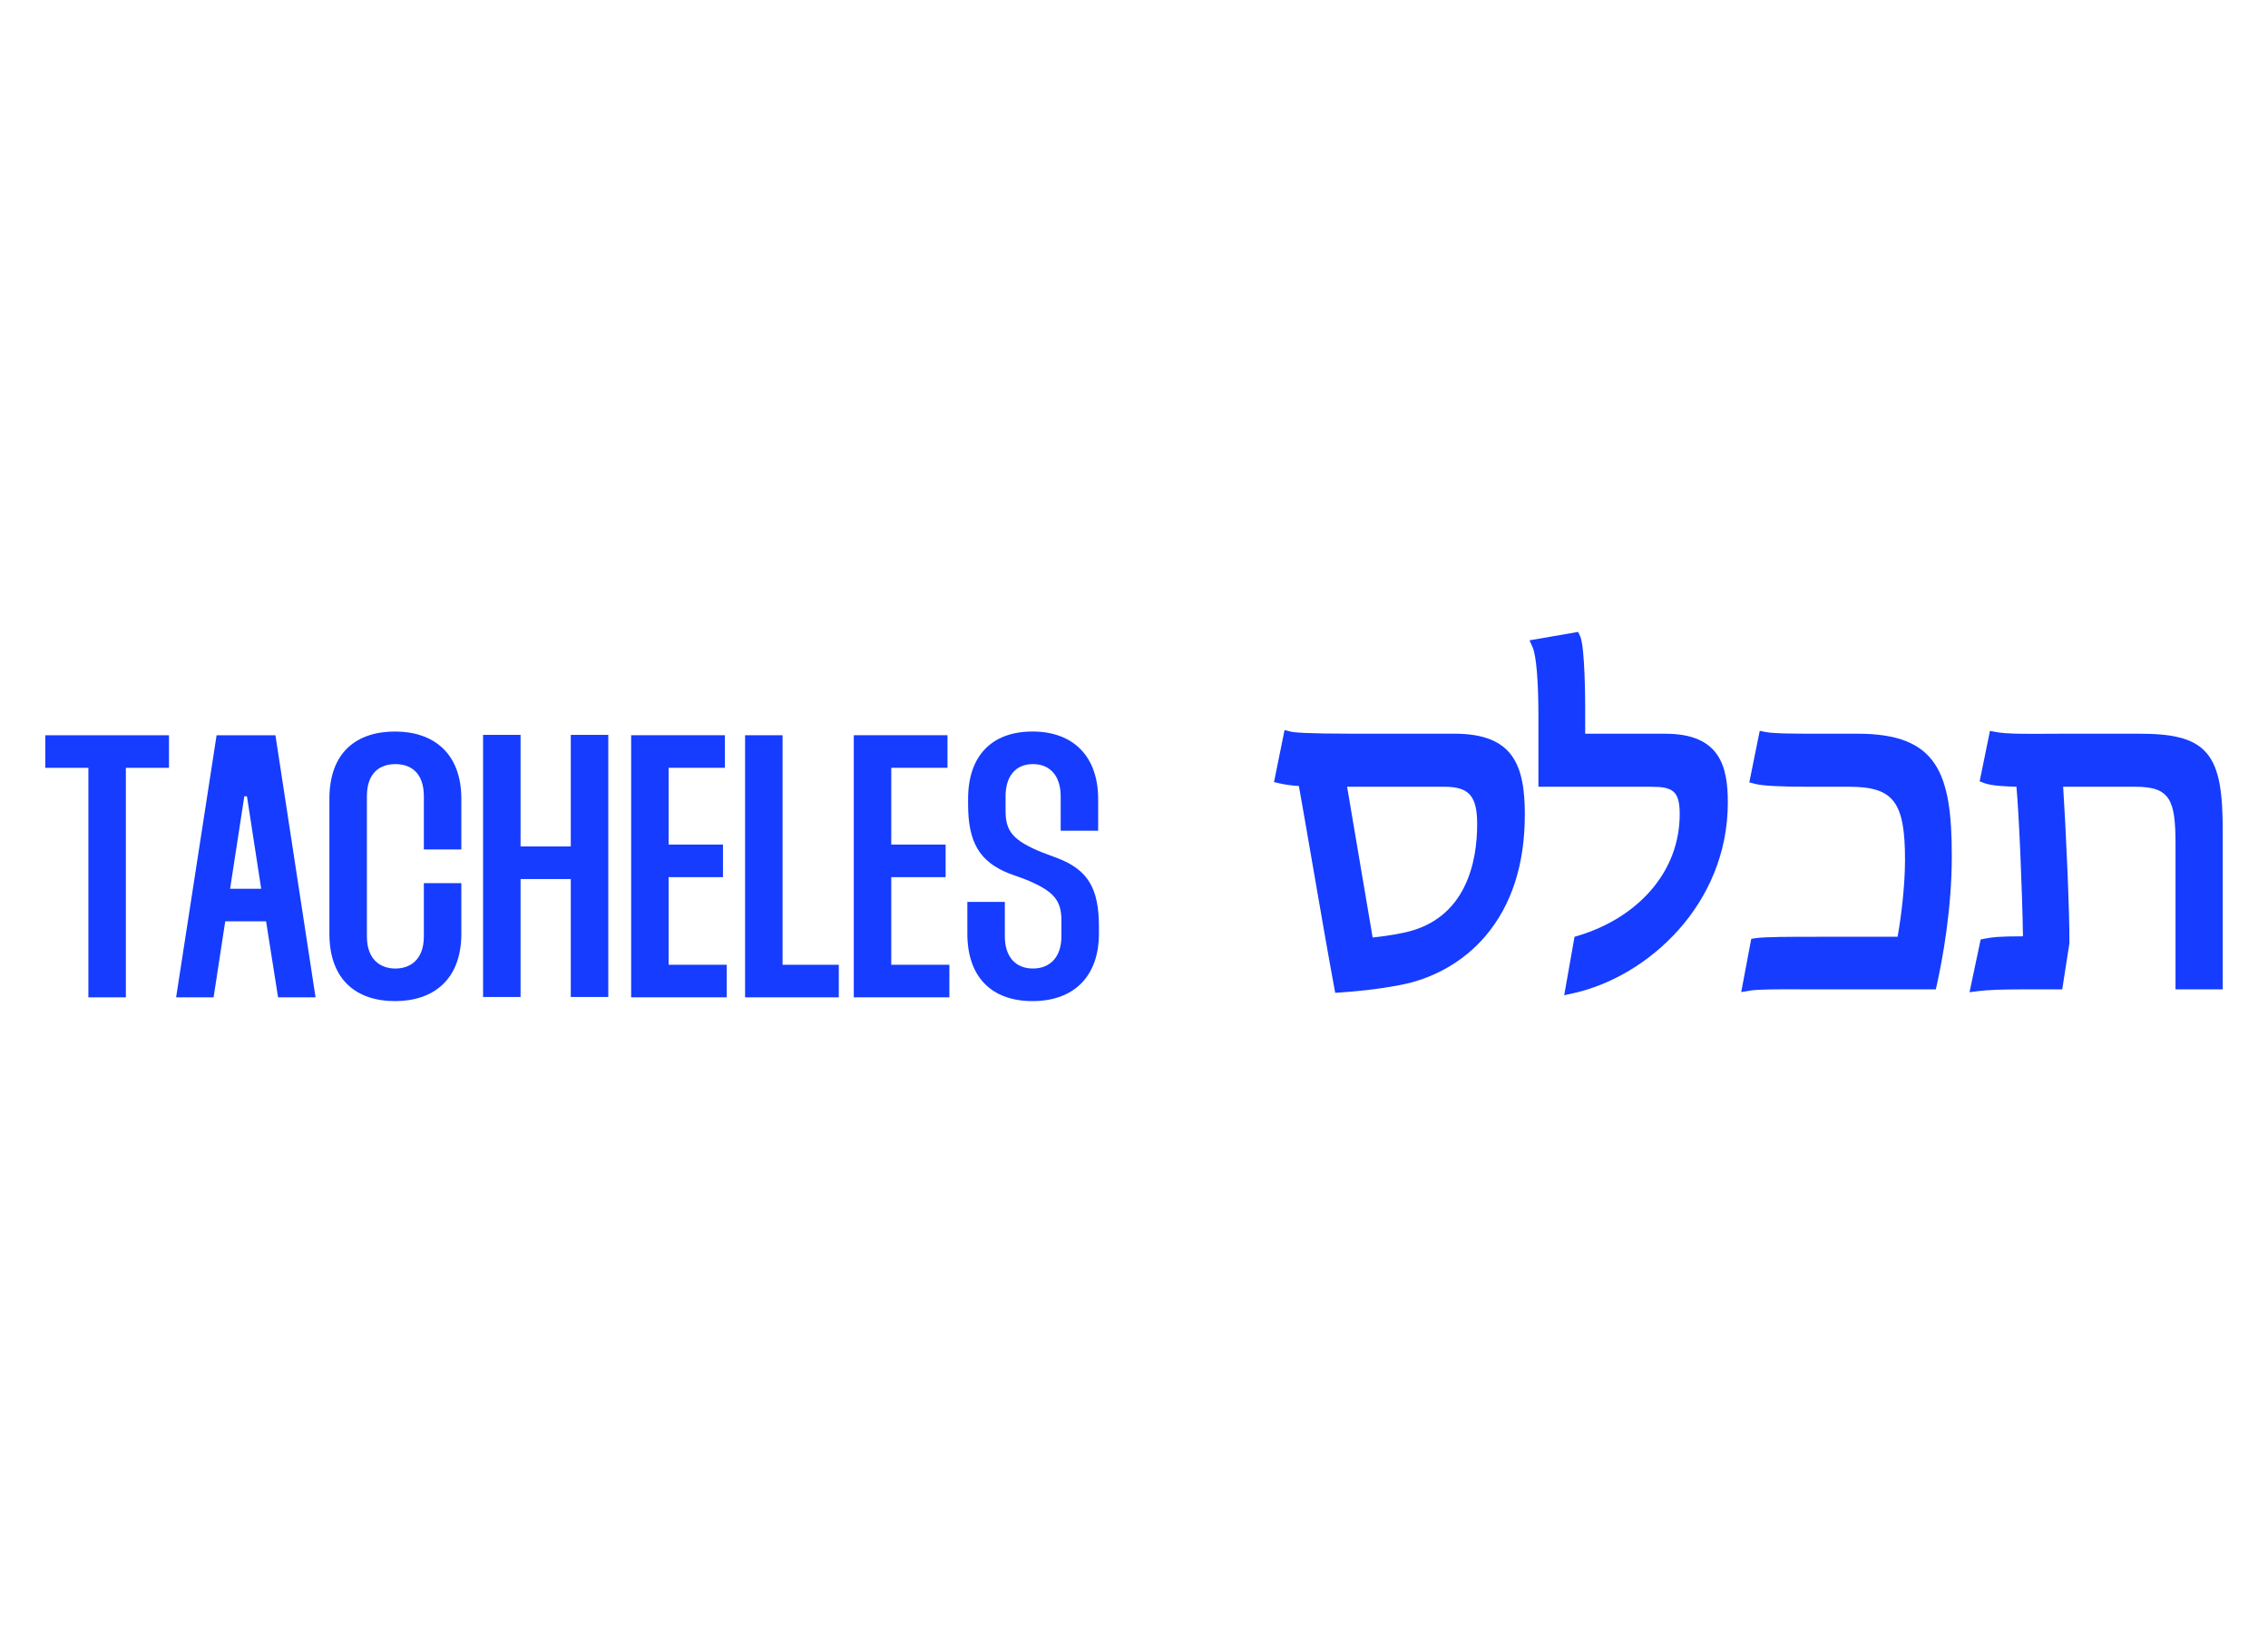
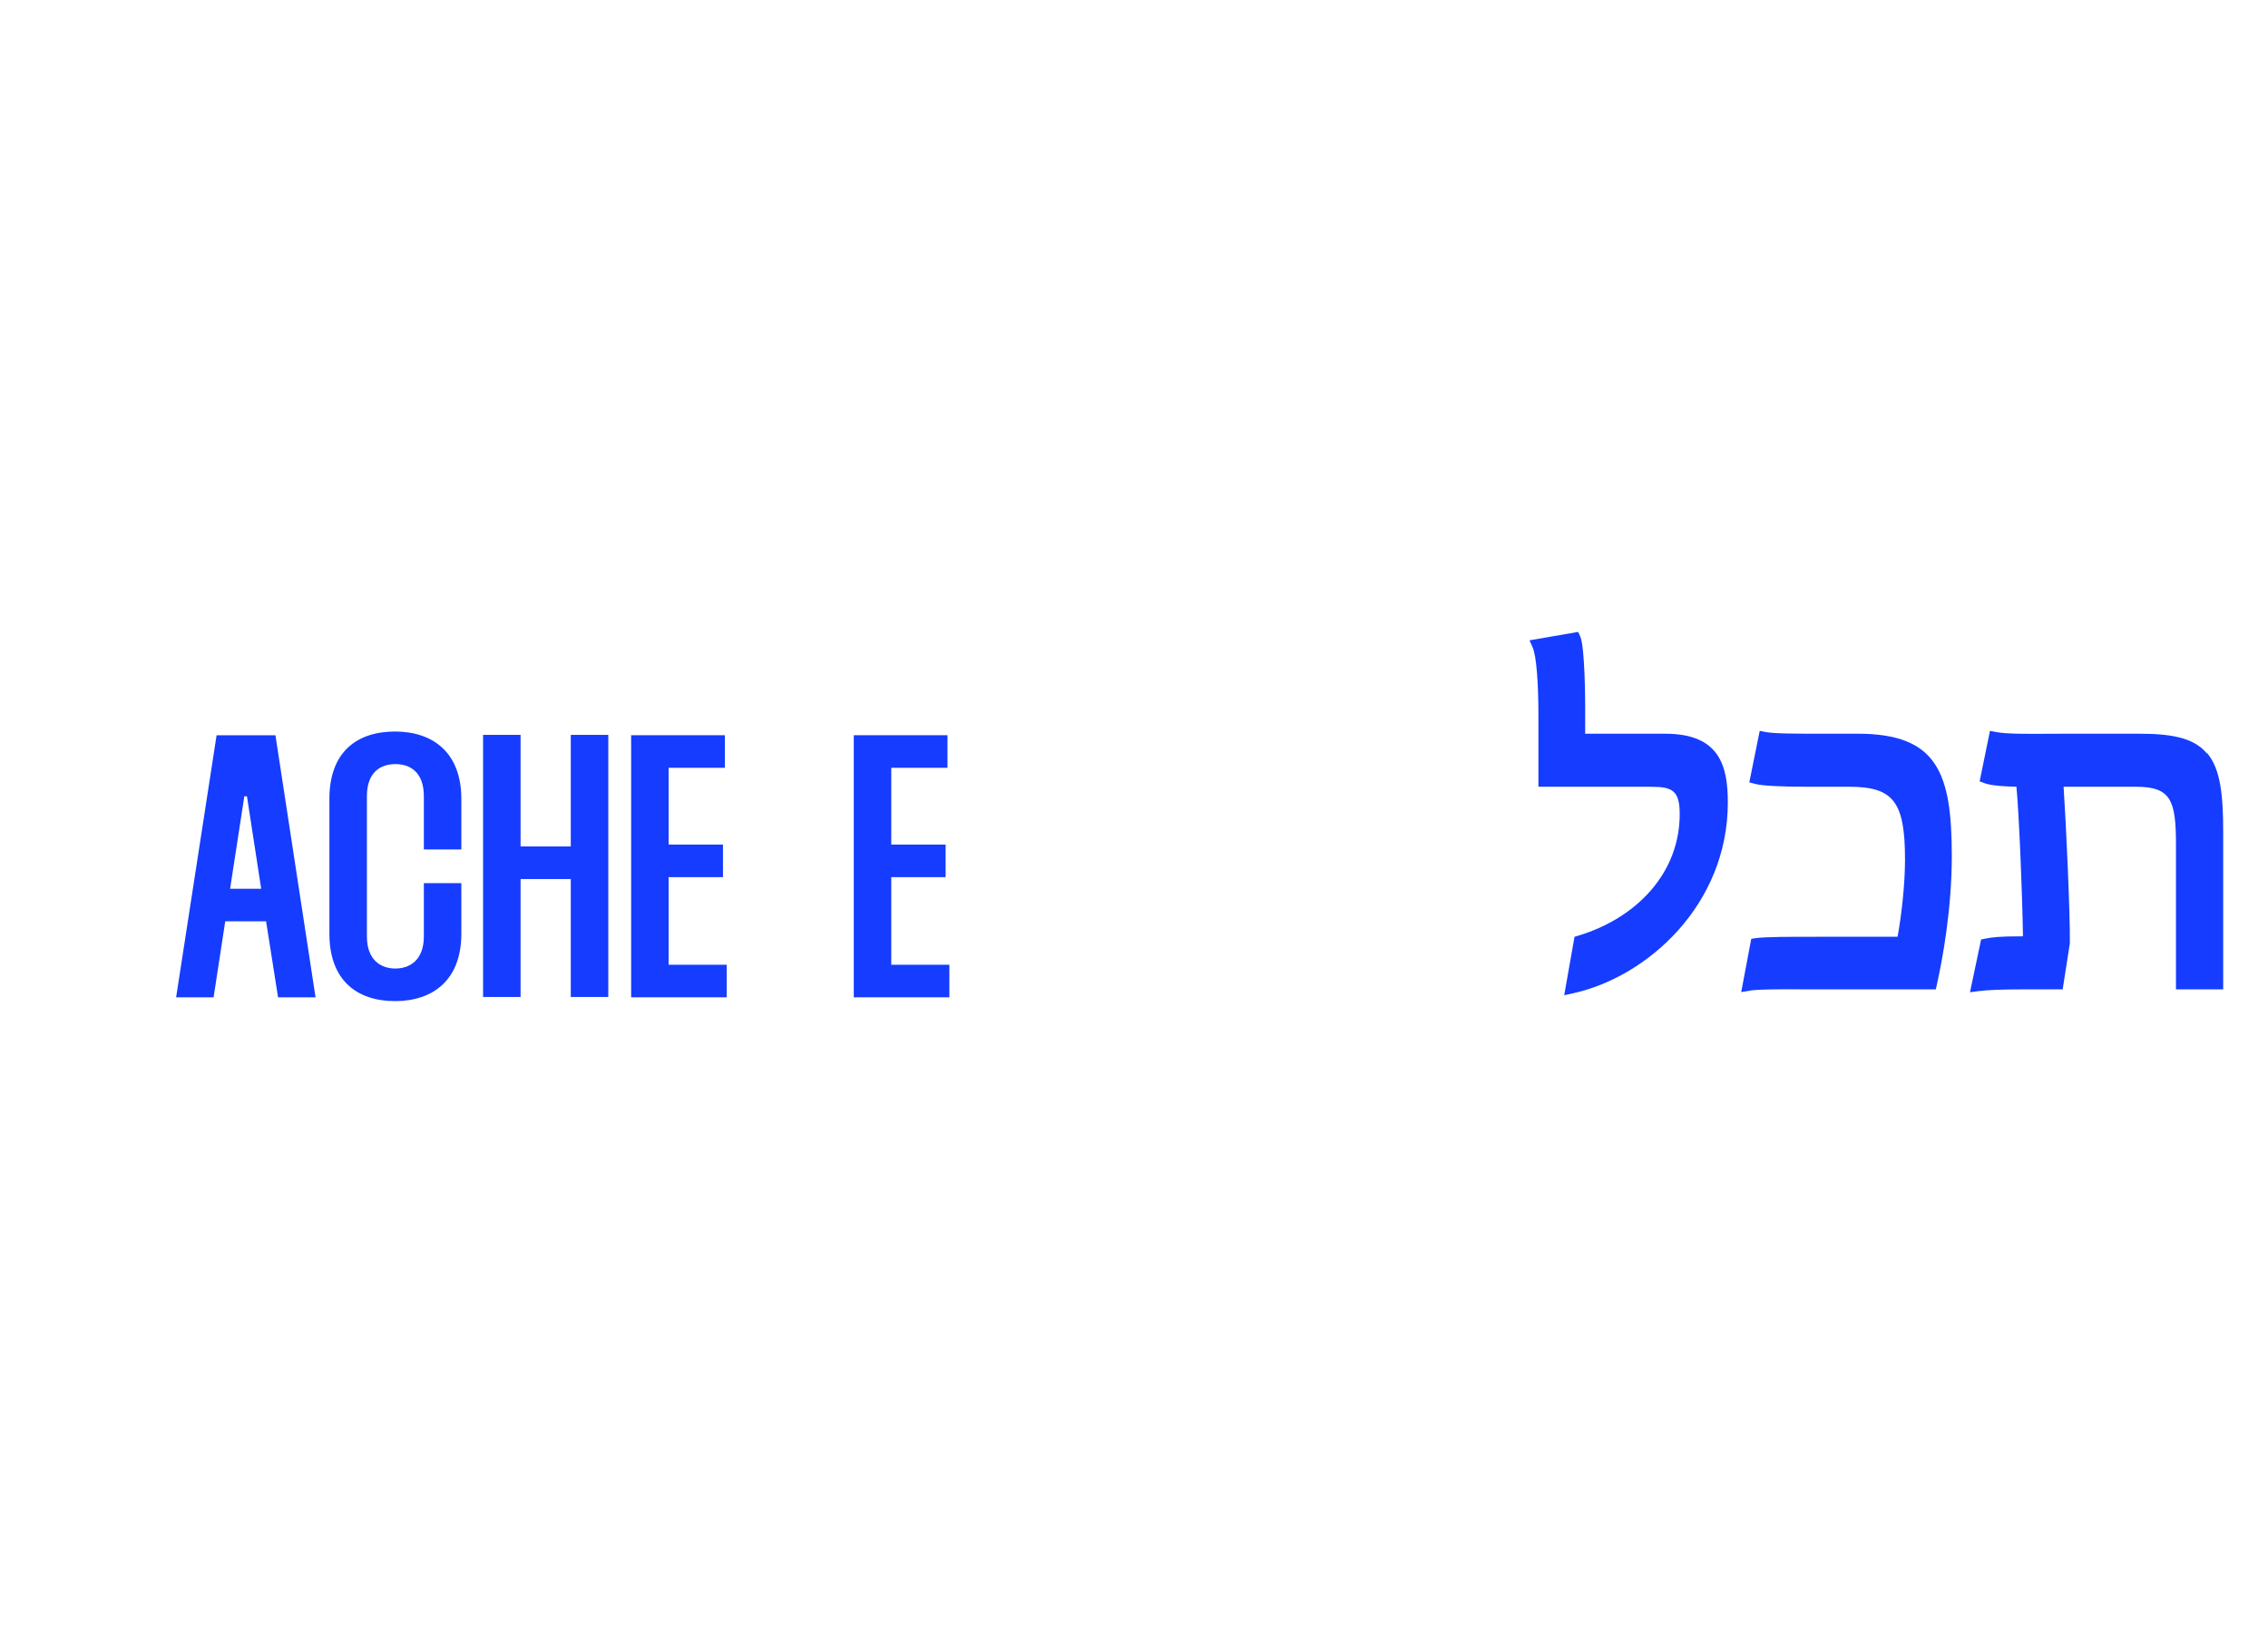
<svg xmlns="http://www.w3.org/2000/svg" id="Ebene_1" viewBox="0 0 1500 1080">
  <defs>
    <style>
      .cls-1 {
        fill: #153cff;
      }
    </style>
  </defs>
  <g>
-     <path class="cls-1" d="M961.82,485.24h-67.12c-30.95,0-38.97-.85-41-1.36l-4.14-1.04-6.96,34.4,3.87.89c3.63.84,7.59,1.38,12.57,1.7,1.91,10.49,5.02,28.52,8.57,49.08,5,28.96,10.66,61.78,14.8,84.13l.66,3.59,3.64-.26c9.36-.67,23.54-1.89,38.58-4.79,22.42-4.05,42.68-15.55,57.04-32.39,17.35-20.34,26.15-47.42,26.15-80.48s-7.93-53.48-46.66-53.48ZM976.96,545.23c0,23.09-6.37,63.12-49.06,71.73h-.04c-7.53,1.61-14.72,2.49-20.02,3.07-1.81-10.69-4.2-24.74-6.67-39.28-3.88-22.81-7.88-46.31-10.23-60.44h64.09c16.61,0,21.94,6.05,21.94,24.91Z" />
    <path class="cls-1" d="M1228.53,485.24h-24.54c-15.76,0-30.64,0-36.16-1.1l-3.99-.8-6.89,34.08,3.71.99c4.76,1.27,16.55,1.91,35.05,1.91h27.2c29.41,0,37.02,9.93,37.02,48.28,0,16.8-2.44,37.38-4.91,50.94h-53.1c-17.8,0-34.6,0-40.82.93l-2.86.43-6.65,35.21,5.76-.96c5.62-.94,20.15-.89,31.82-.85,2.29,0,4.5.02,6.54.02h84.59l.71-3.19c3.68-16.57,9.85-49.63,9.85-84.9,0-54.87-9.33-80.99-62.33-80.99Z" />
    <path class="cls-1" d="M1101.39,485.24h-52.99v-16.92c0-4.13-.09-40.54-3.33-47.56l-1.31-2.84-32.17,5.56,2.1,4.78c2.38,5.4,3.79,22.37,3.79,45.39v46.68h74.45c14.25,0,18.99,2.62,18.99,18.11,0,18.75-6.67,36.27-19.28,50.67-11.93,13.61-28.49,23.89-47.89,29.73l-2.4.72-6.82,38.66,5.96-1.32c49.57-10.98,102.25-58.93,102.25-126.15,0-23.63-5.01-45.49-41.33-45.49Z" />
-     <path class="cls-1" d="M1459.51,498.19c-9.05-10.75-24.65-12.95-45.29-12.95h-48.49c-3.66,0-7.37.02-11.03.05-14.25.09-27.7.18-34.62-1.16l-3.96-.77-6.83,33.4,3.26,1.22c4.8,1.8,15.32,2.22,21.09,2.31,1.81,20.33,3.86,70.35,4.3,98.95h-.3c-16.05,0-20.34.62-25.05,1.56l-2.63.53-7.36,34.89,5.71-.74c5.84-.76,15.52-1.15,28.75-1.15h26.85l4.68-30.08.05-.57c.27-19.15-2.53-79.74-4.13-103.36h47.66c23.17,0,26.67,8.61,26.67,38.22v95.78h31.22v-104.06c0-24.42-1.76-41.65-10.53-52.07Z" />
+     <path class="cls-1" d="M1459.51,498.19c-9.05-10.75-24.65-12.95-45.29-12.95h-48.49c-3.66,0-7.37.02-11.03.05-14.25.09-27.7.18-34.62-1.16l-3.96-.77-6.83,33.4,3.26,1.22c4.8,1.8,15.32,2.22,21.09,2.31,1.81,20.33,3.86,70.35,4.3,98.95c-16.05,0-20.34.62-25.05,1.56l-2.63.53-7.36,34.89,5.71-.74c5.84-.76,15.52-1.15,28.75-1.15h26.85l4.68-30.08.05-.57c.27-19.15-2.53-79.74-4.13-103.36h47.66c23.17,0,26.67,8.61,26.67,38.22v95.78h31.22v-104.06c0-24.42-1.76-41.65-10.53-52.07Z" />
  </g>
  <g>
-     <path class="cls-1" d="M111.76,507.81h-28.51v151.79h-24.79v-151.79h-28.51v-21.54h81.81v21.54Z" />
    <path class="cls-1" d="M182.17,486.27l26.53,173.34h-24.79l-7.93-50.27h-27.02l-7.69,50.27h-24.79l26.77-173.34h38.92ZM172.75,587.8l-9.42-61.16h-1.74l-9.42,61.16h20.58Z" />
    <path class="cls-1" d="M242.65,619.25c0,15.85,9.42,21.3,18.84,21.3s18.84-5.45,18.84-21.3v-35.16h24.79v33.43c0,30.71-18.84,44.57-43.88,44.57s-43.38-13.62-43.38-44.57v-89.14c0-31.2,18.35-44.57,43.38-44.57s43.88,13.87,43.88,44.57v33.43h-24.79v-35.16c0-16.1-9.17-21.3-18.84-21.3s-18.84,5.2-18.84,21.3v92.61Z" />
    <path class="cls-1" d="M402.3,486.02v173.34h-24.79v-78h-33.22v78h-24.79v-173.34h24.79v73.79h33.22v-73.79h24.79Z" />
    <path class="cls-1" d="M442.21,507.81v50.76h35.95v21.54h-35.95v57.94h38.43v21.54h-63.22v-173.34h61.98v21.54h-37.19Z" />
-     <path class="cls-1" d="M517.57,486.27v151.79h37.19v21.54h-61.98v-173.34h24.79Z" />
    <path class="cls-1" d="M589.46,507.81v50.76h35.95v21.54h-35.95v57.94h38.43v21.54h-63.22v-173.34h61.98v21.54h-37.19Z" />
-     <path class="cls-1" d="M701.51,549.42v-22.78c0-13.37-6.94-21.3-18.35-21.3s-18.1,7.92-18.1,21.3v9.66c0,13.37,4.71,19.56,24.3,27.49l9.92,3.71c20.08,7.68,27.52,19.81,27.52,45.31v4.7c0,27.98-16.36,44.57-43.88,44.57s-43.14-16.34-43.14-44.57v-21.05h24.79v22.78c0,13.37,6.94,21.3,18.59,21.3s18.84-7.92,18.84-21.3v-10.4c0-13.37-4.96-19.56-23.8-27.24l-10.91-3.96c-19.34-7.68-27.02-20.55-27.02-45.56v-3.71c0-28.48,15.62-44.57,42.64-44.57s43.38,16.59,43.38,44.57v21.05h-24.79Z" />
  </g>
</svg>